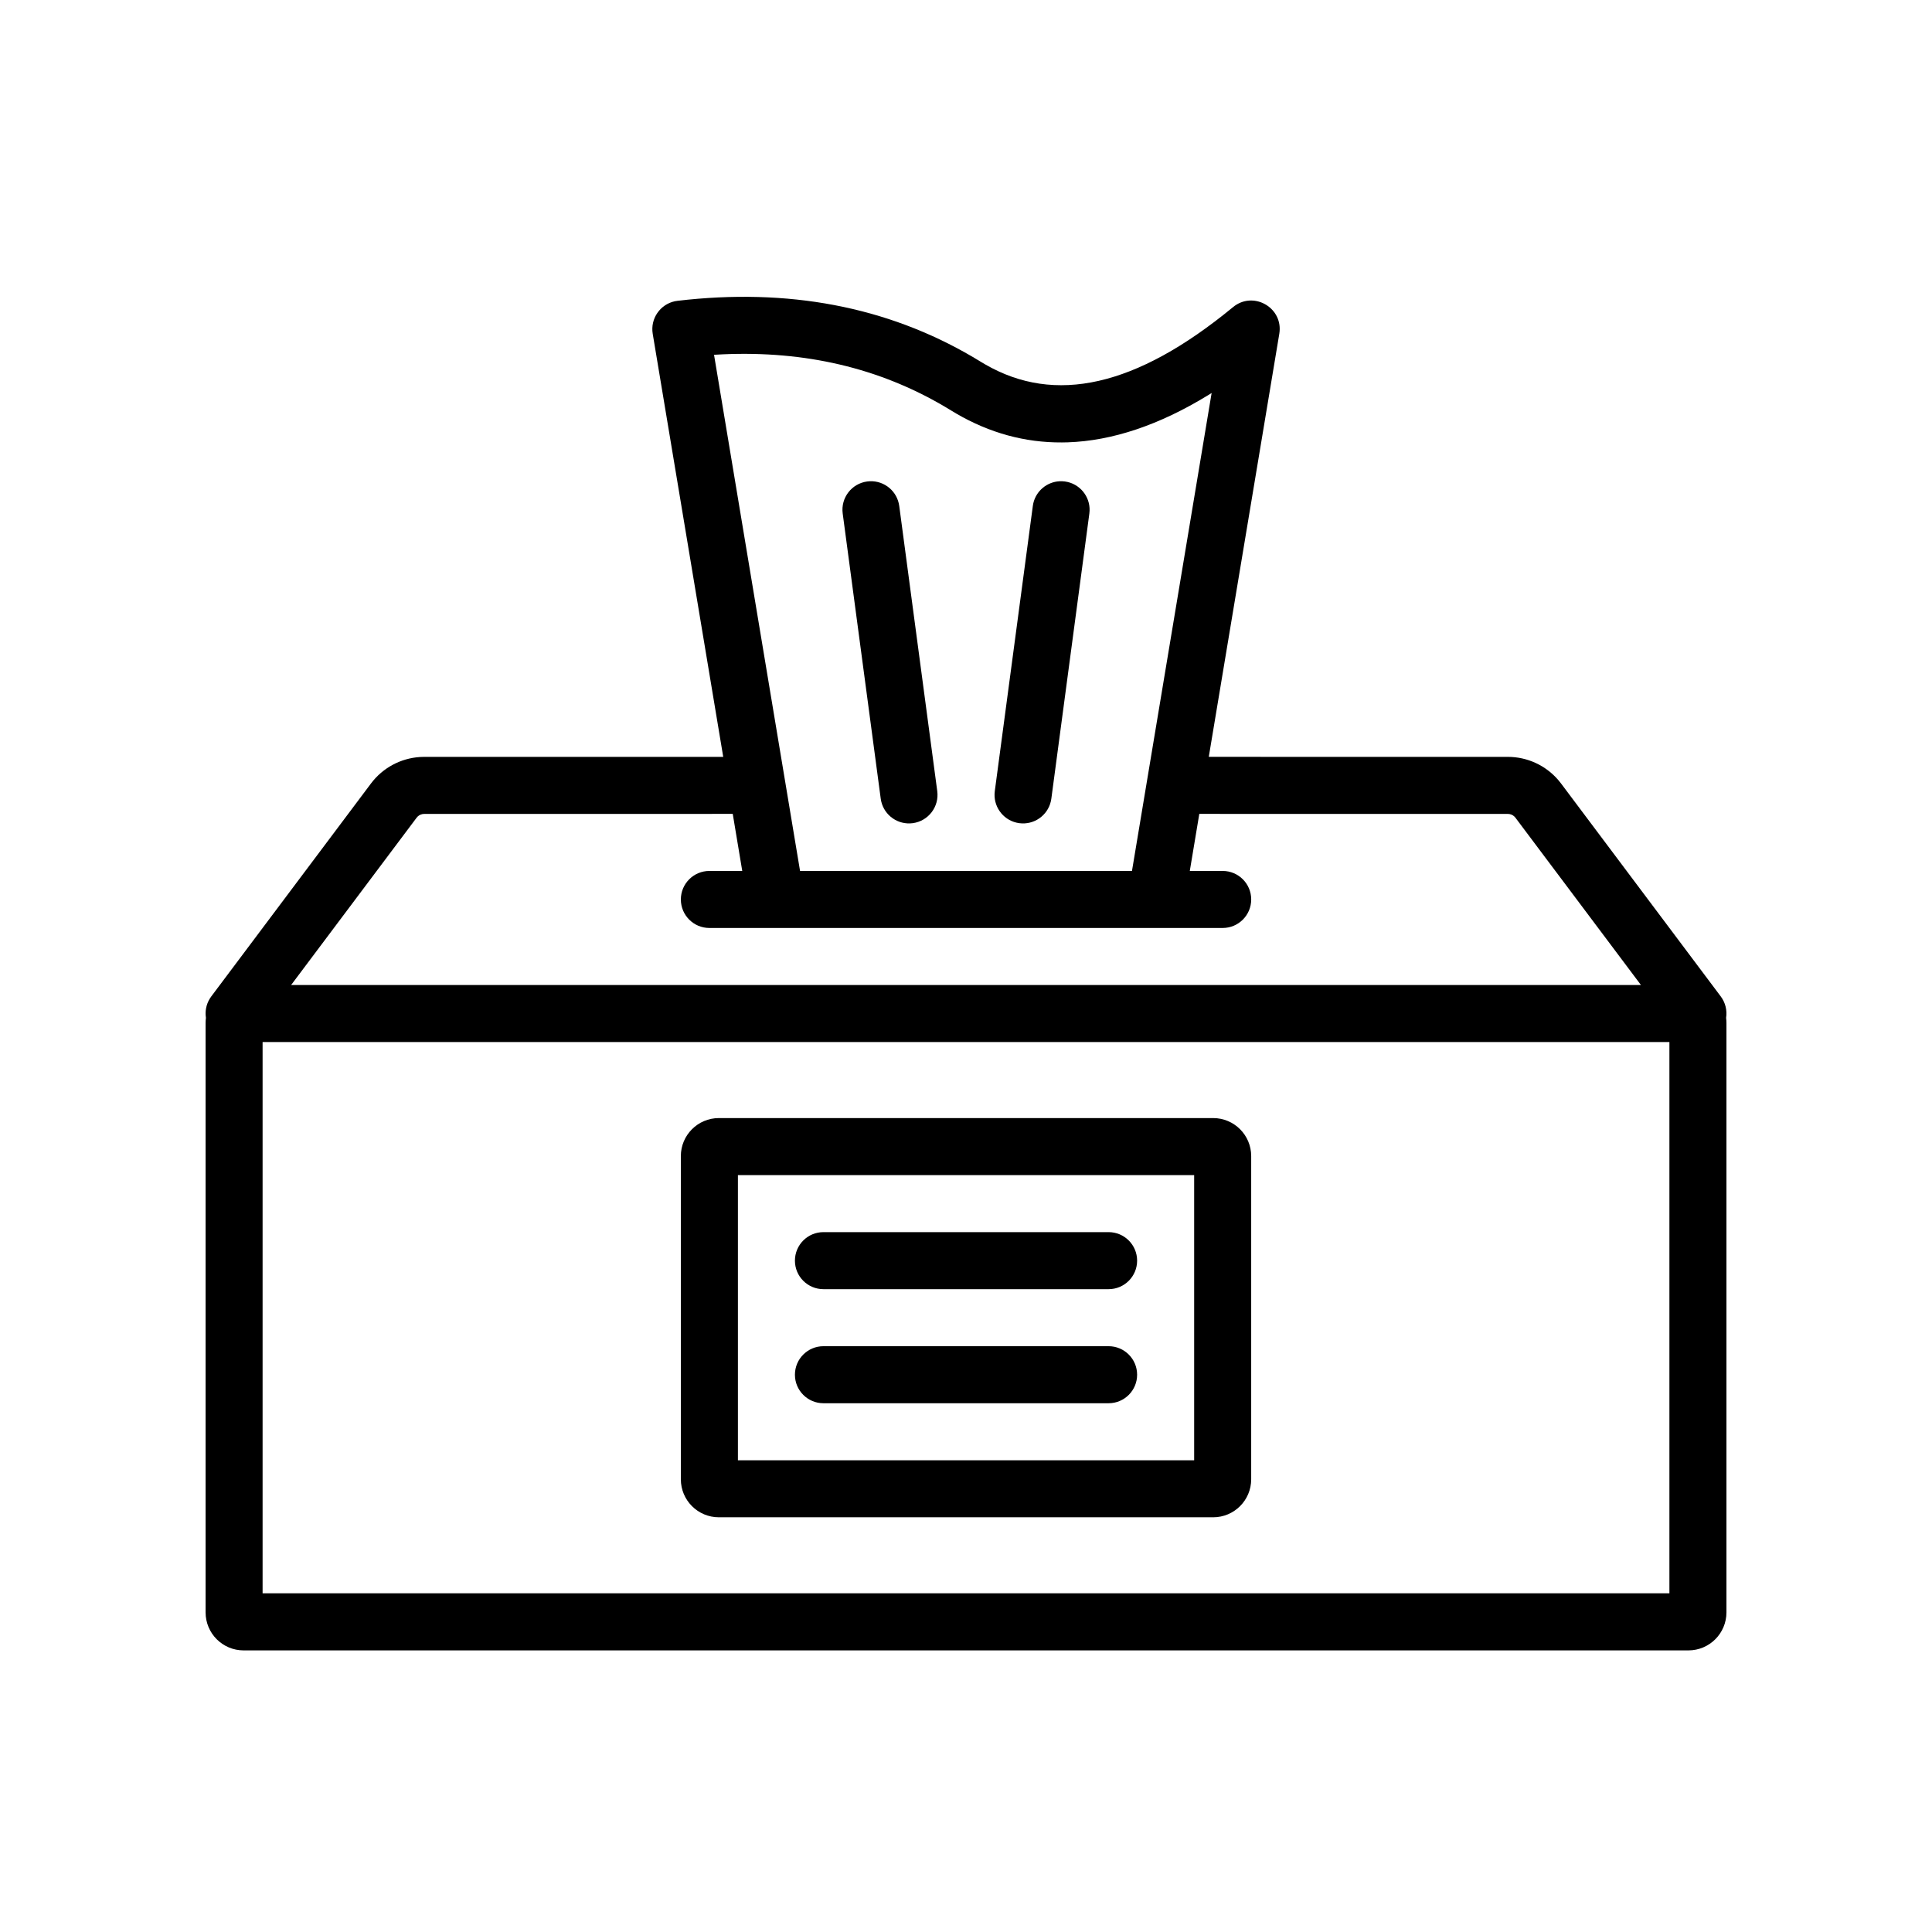
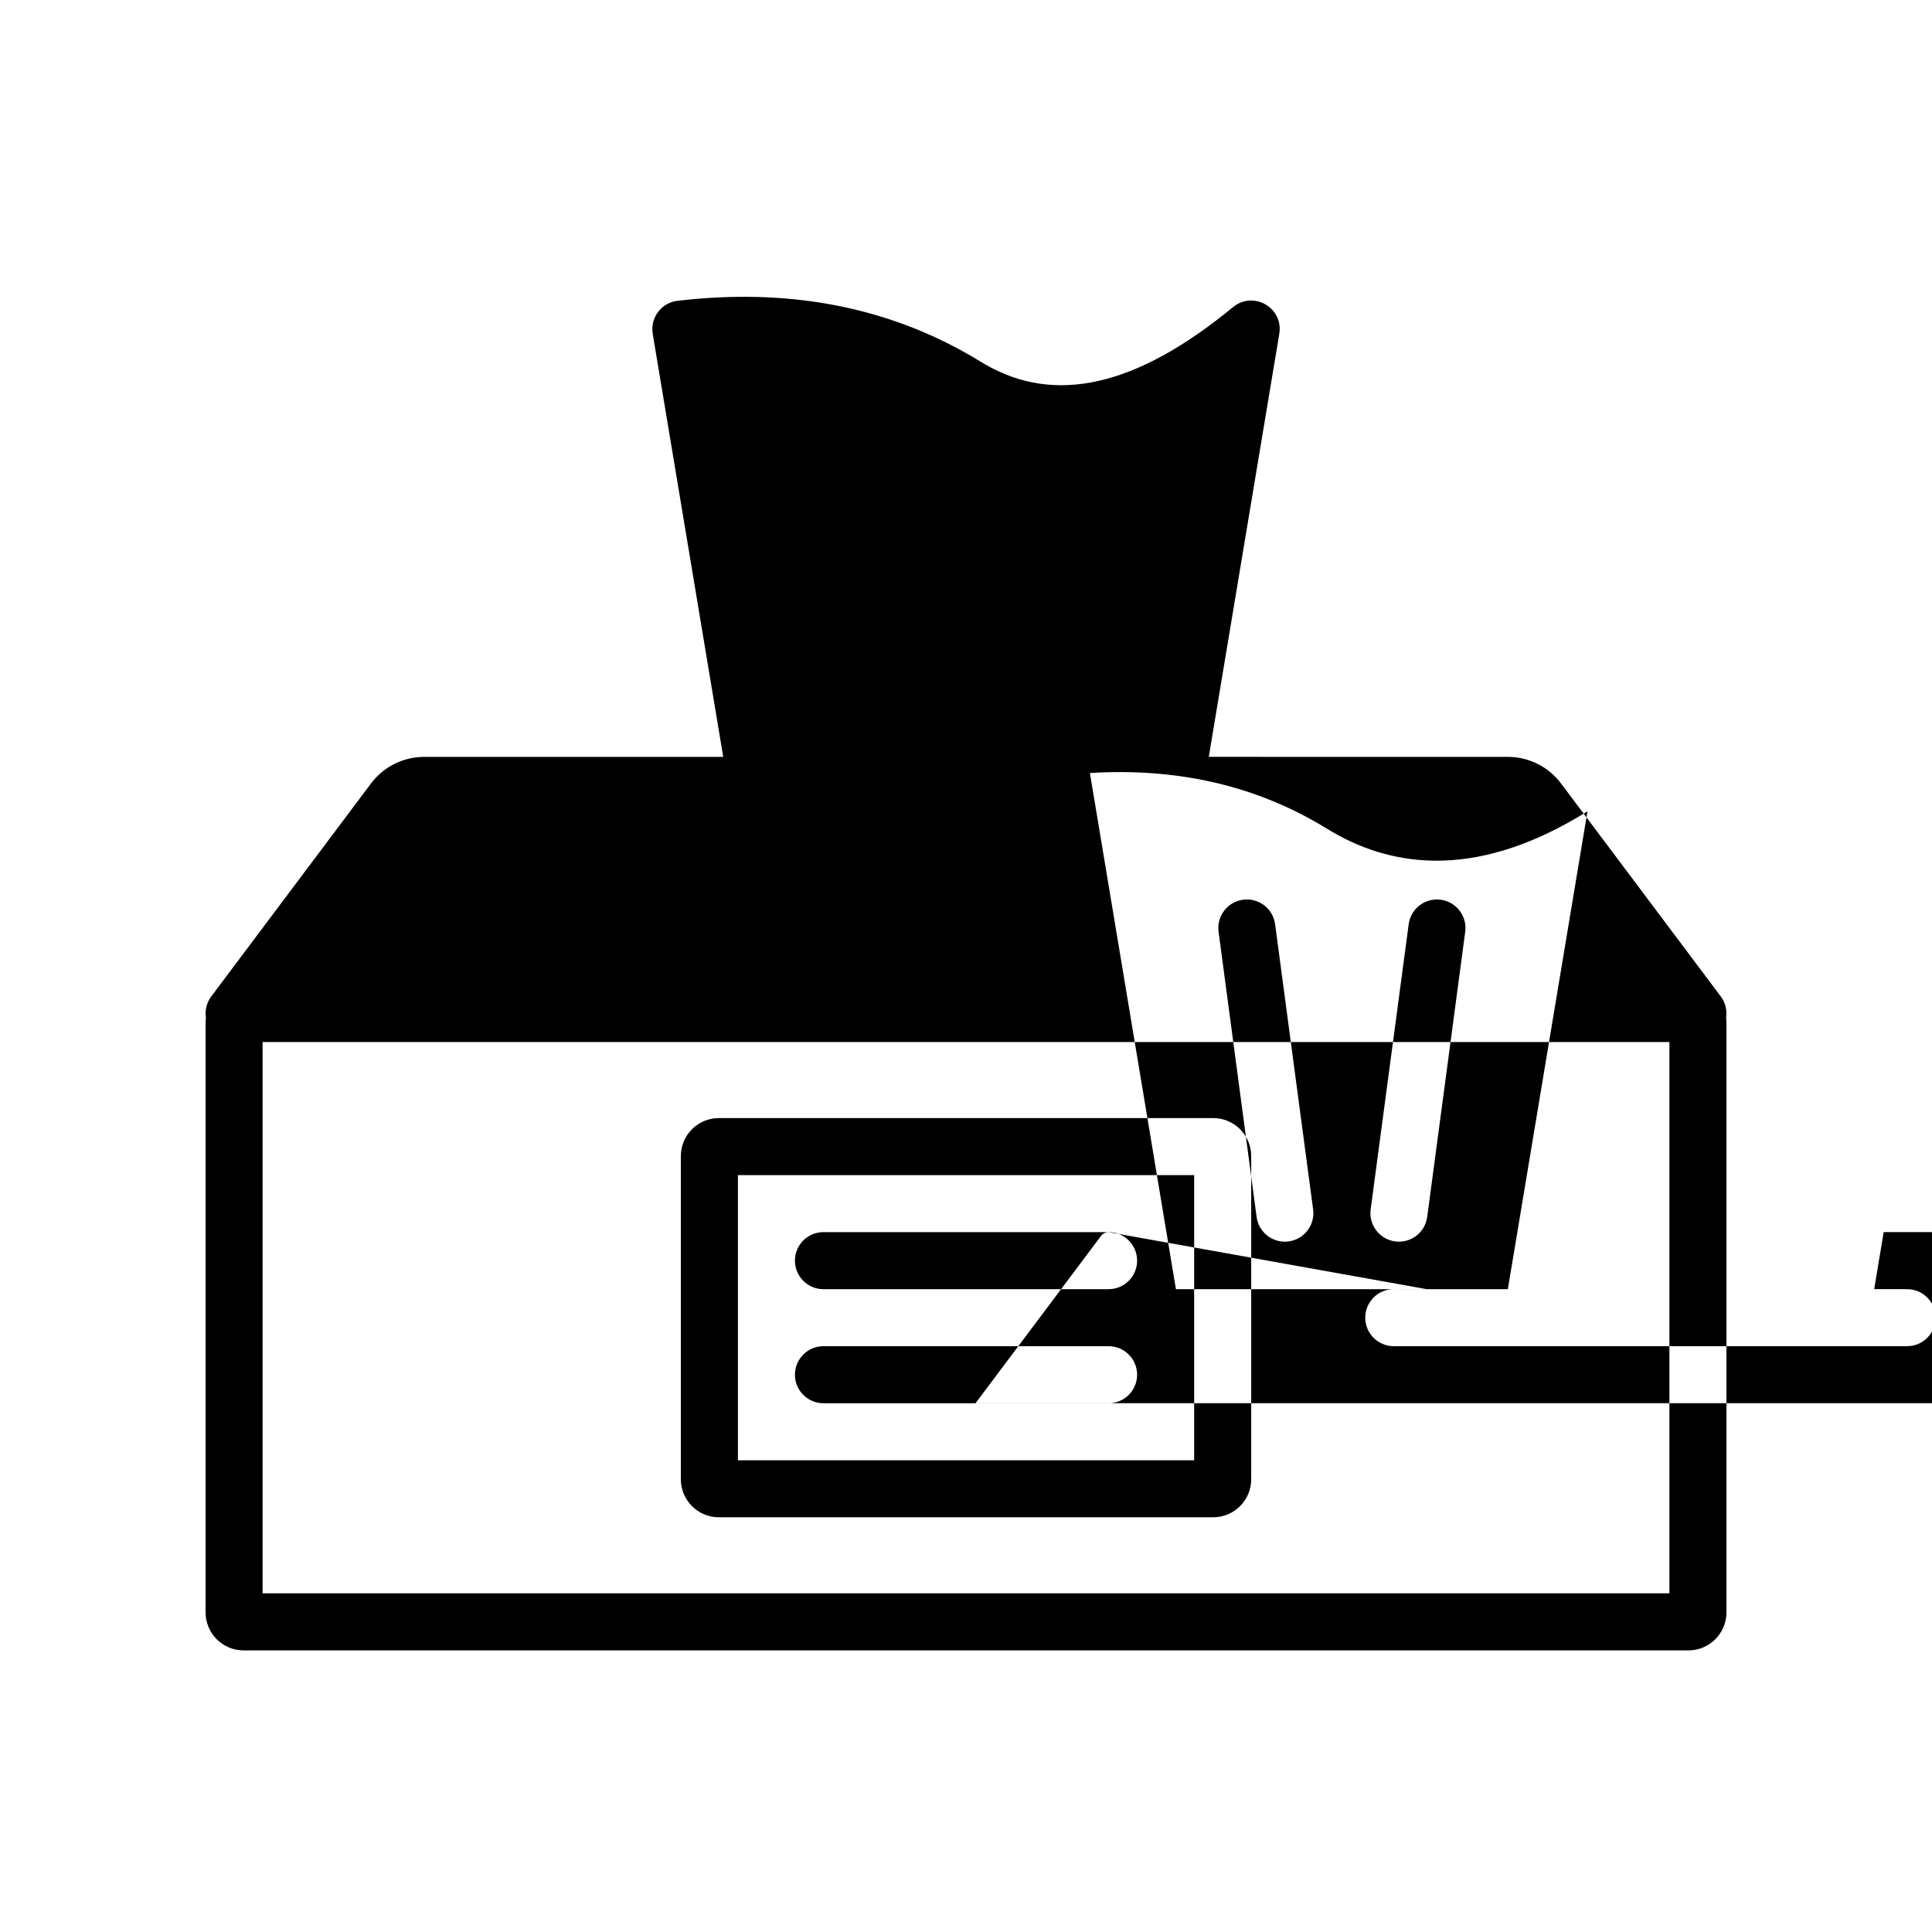
<svg xmlns="http://www.w3.org/2000/svg" fill="#000000" width="800px" height="800px" version="1.1" viewBox="144 144 512 512">
-   <path d="m401.83 238.62 2.133 1.281 1.125 0.668c18.441 10.652 39.914 6.035 65.68-15.18 5.219-4.301 12.895-0.105 12.34 6.414l-0.082 0.66-18.688 112.11 79.25 0.004c5.18 0 10.078 2.277 13.414 6.191l0.691 0.863 42.32 56.426c1.27 1.691 1.719 3.742 1.422 5.68 0.059 0.445 0.09 0.906 0.09 1.375v156.18c0 5.566-4.512 10.078-10.078 10.078h-382.89c-5.566 0-10.074-4.512-10.074-10.078v-156.18c0-0.469 0.031-0.93 0.09-1.379-0.266-1.707 0.055-3.508 1.012-5.07l0.406-0.605 42.32-56.426c3.109-4.144 7.871-6.695 13.004-7.019l1.105-0.035 79.242-0.004-18.684-112.11c-0.672-4.019 1.965-7.801 5.871-8.633l0.699-0.113c29.273-3.445 55.457 1.508 78.285 14.902zm184.58 181.53h-372.82v146.1h372.82zm-120.91 20.152c5.566 0 10.078 4.512 10.078 10.074v85.648c0 5.566-4.512 10.074-10.078 10.074h-130.99c-5.566 0-10.078-4.508-10.078-10.074v-85.648c0-5.562 4.512-10.074 10.078-10.074zm-5.035 15.113h-120.91v75.57h120.91zm-22.672 45.344c4.172 0 7.555 3.383 7.555 7.555 0 4.176-3.383 7.559-7.555 7.559h-75.574c-4.172 0-7.555-3.383-7.555-7.559 0-4.172 3.383-7.555 7.555-7.555zm0-30.23c4.172 0 7.555 3.383 7.555 7.559 0 4.172-3.383 7.555-7.555 7.555h-75.574c-4.172 0-7.555-3.383-7.555-7.555 0-4.176 3.383-7.559 7.555-7.559zm-99.609-110.84-81.762 0.008c-0.637 0-1.242 0.238-1.699 0.656l-0.316 0.352-33.254 44.328h357.71l-33.254-44.328c-0.379-0.508-0.934-0.852-1.547-0.965l-0.465-0.043-81.77-0.008-2.519 15.117 8.715 0.004c4.176 0 7.559 3.383 7.559 7.555 0 4.176-3.383 7.559-7.559 7.559h-136.03c-4.176 0-7.559-3.383-7.559-7.559 0-4.172 3.383-7.555 7.559-7.555l8.711-0.004zm55.883-108.1c-17.227-10.074-36.672-14.645-58.504-13.691l-2.336 0.125 22.797 136.79h87.961l2.519-15.117 18.59-111.55-0.992 0.621c-12.879 7.867-25.297 12.059-37.148 12.457l-1.543 0.027c-9.75 0.059-19.113-2.477-28.023-7.668zm-11.891 25.781 0.133 0.719 10.074 75.57c0.551 4.137-2.356 7.938-6.492 8.492-3.894 0.516-7.488-2.027-8.359-5.777l-0.129-0.715-10.078-75.574c-0.551-4.137 2.356-7.938 6.492-8.488 3.894-0.52 7.492 2.023 8.359 5.773zm43.293-5.836 0.727 0.062c3.894 0.52 6.699 3.918 6.555 7.762l-0.062 0.727-10.074 75.574-0.133 0.715c-0.867 3.75-4.465 6.293-8.359 5.777-3.894-0.52-6.695-3.918-6.555-7.766l0.062-0.727 10.078-75.57 0.129-0.719c0.762-3.281 3.609-5.637 6.918-5.828z" fill-rule="evenodd" />
+   <path d="m401.83 238.62 2.133 1.281 1.125 0.668c18.441 10.652 39.914 6.035 65.68-15.18 5.219-4.301 12.895-0.105 12.34 6.414l-0.082 0.66-18.688 112.11 79.25 0.004c5.18 0 10.078 2.277 13.414 6.191l0.691 0.863 42.32 56.426c1.27 1.691 1.719 3.742 1.422 5.68 0.059 0.445 0.09 0.906 0.09 1.375v156.18c0 5.566-4.512 10.078-10.078 10.078h-382.89c-5.566 0-10.074-4.512-10.074-10.078v-156.18c0-0.469 0.031-0.93 0.09-1.379-0.266-1.707 0.055-3.508 1.012-5.07l0.406-0.605 42.32-56.426c3.109-4.144 7.871-6.695 13.004-7.019l1.105-0.035 79.242-0.004-18.684-112.11c-0.672-4.019 1.965-7.801 5.871-8.633l0.699-0.113c29.273-3.445 55.457 1.508 78.285 14.902zm184.58 181.53h-372.82v146.1h372.82zm-120.91 20.152c5.566 0 10.078 4.512 10.078 10.074v85.648c0 5.566-4.512 10.074-10.078 10.074h-130.99c-5.566 0-10.078-4.508-10.078-10.074v-85.648c0-5.562 4.512-10.074 10.078-10.074zm-5.035 15.113h-120.91v75.57h120.91zm-22.672 45.344c4.172 0 7.555 3.383 7.555 7.555 0 4.176-3.383 7.559-7.555 7.559h-75.574c-4.172 0-7.555-3.383-7.555-7.559 0-4.172 3.383-7.555 7.555-7.555zm0-30.23c4.172 0 7.555 3.383 7.555 7.559 0 4.172-3.383 7.555-7.555 7.555h-75.574c-4.172 0-7.555-3.383-7.555-7.555 0-4.176 3.383-7.559 7.555-7.559zc-0.637 0-1.242 0.238-1.699 0.656l-0.316 0.352-33.254 44.328h357.71l-33.254-44.328c-0.379-0.508-0.934-0.852-1.547-0.965l-0.465-0.043-81.77-0.008-2.519 15.117 8.715 0.004c4.176 0 7.559 3.383 7.559 7.555 0 4.176-3.383 7.559-7.559 7.559h-136.03c-4.176 0-7.559-3.383-7.559-7.559 0-4.172 3.383-7.555 7.559-7.555l8.711-0.004zm55.883-108.1c-17.227-10.074-36.672-14.645-58.504-13.691l-2.336 0.125 22.797 136.79h87.961l2.519-15.117 18.59-111.55-0.992 0.621c-12.879 7.867-25.297 12.059-37.148 12.457l-1.543 0.027c-9.75 0.059-19.113-2.477-28.023-7.668zm-11.891 25.781 0.133 0.719 10.074 75.57c0.551 4.137-2.356 7.938-6.492 8.492-3.894 0.516-7.488-2.027-8.359-5.777l-0.129-0.715-10.078-75.574c-0.551-4.137 2.356-7.938 6.492-8.488 3.894-0.52 7.492 2.023 8.359 5.773zm43.293-5.836 0.727 0.062c3.894 0.52 6.699 3.918 6.555 7.762l-0.062 0.727-10.074 75.574-0.133 0.715c-0.867 3.75-4.465 6.293-8.359 5.777-3.894-0.52-6.695-3.918-6.555-7.766l0.062-0.727 10.078-75.57 0.129-0.719c0.762-3.281 3.609-5.637 6.918-5.828z" fill-rule="evenodd" />
</svg>